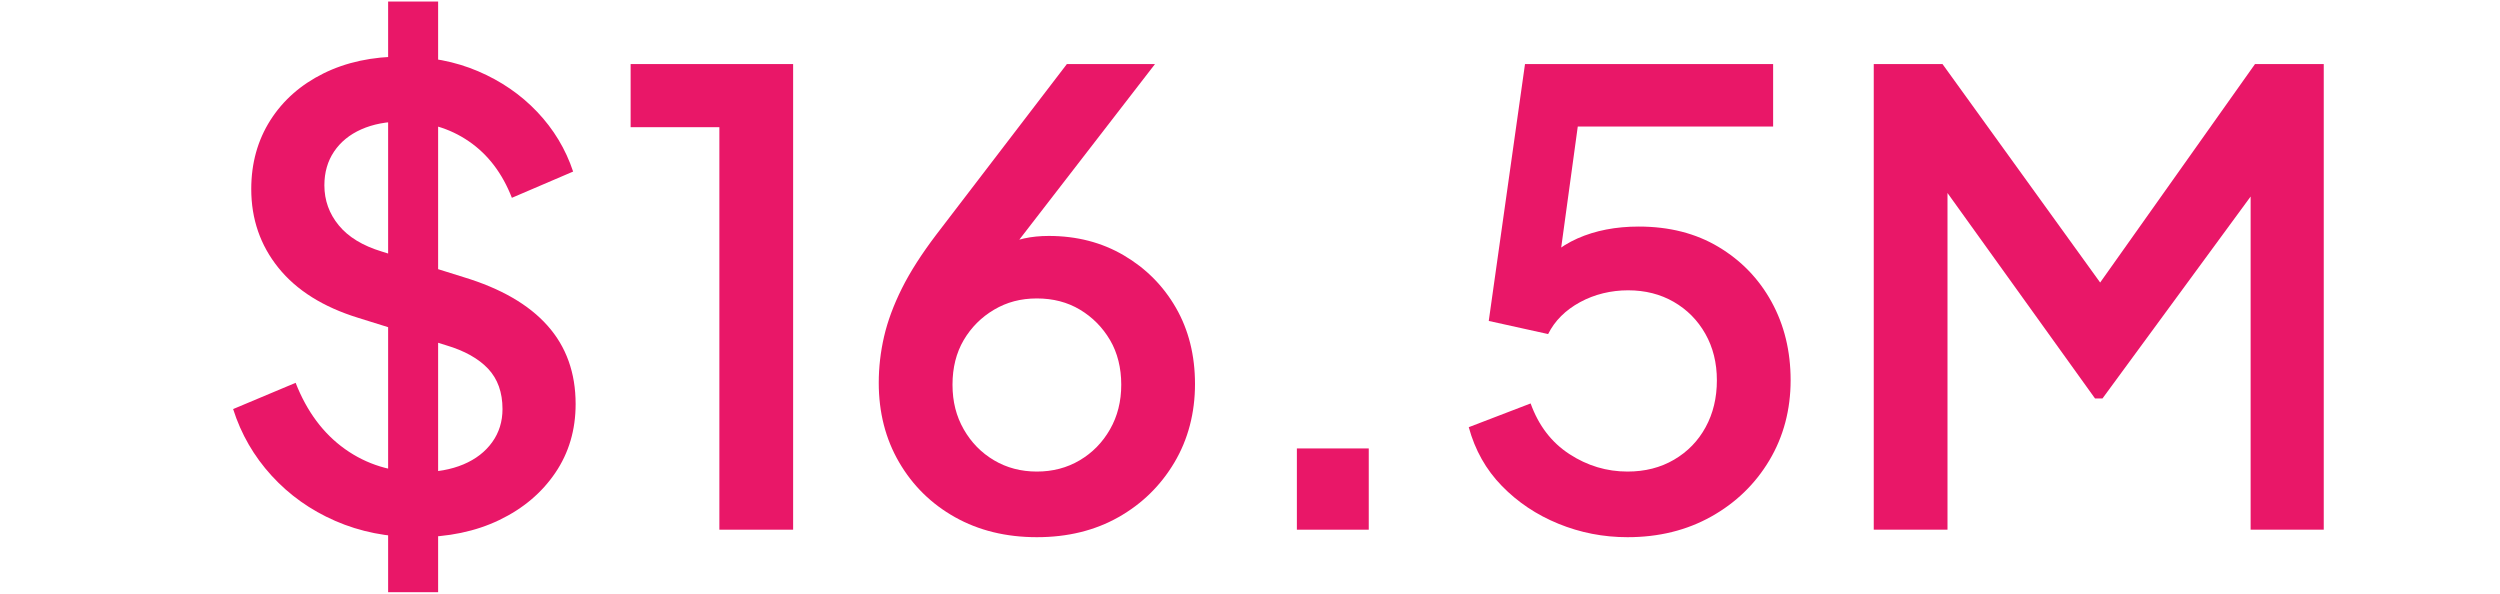
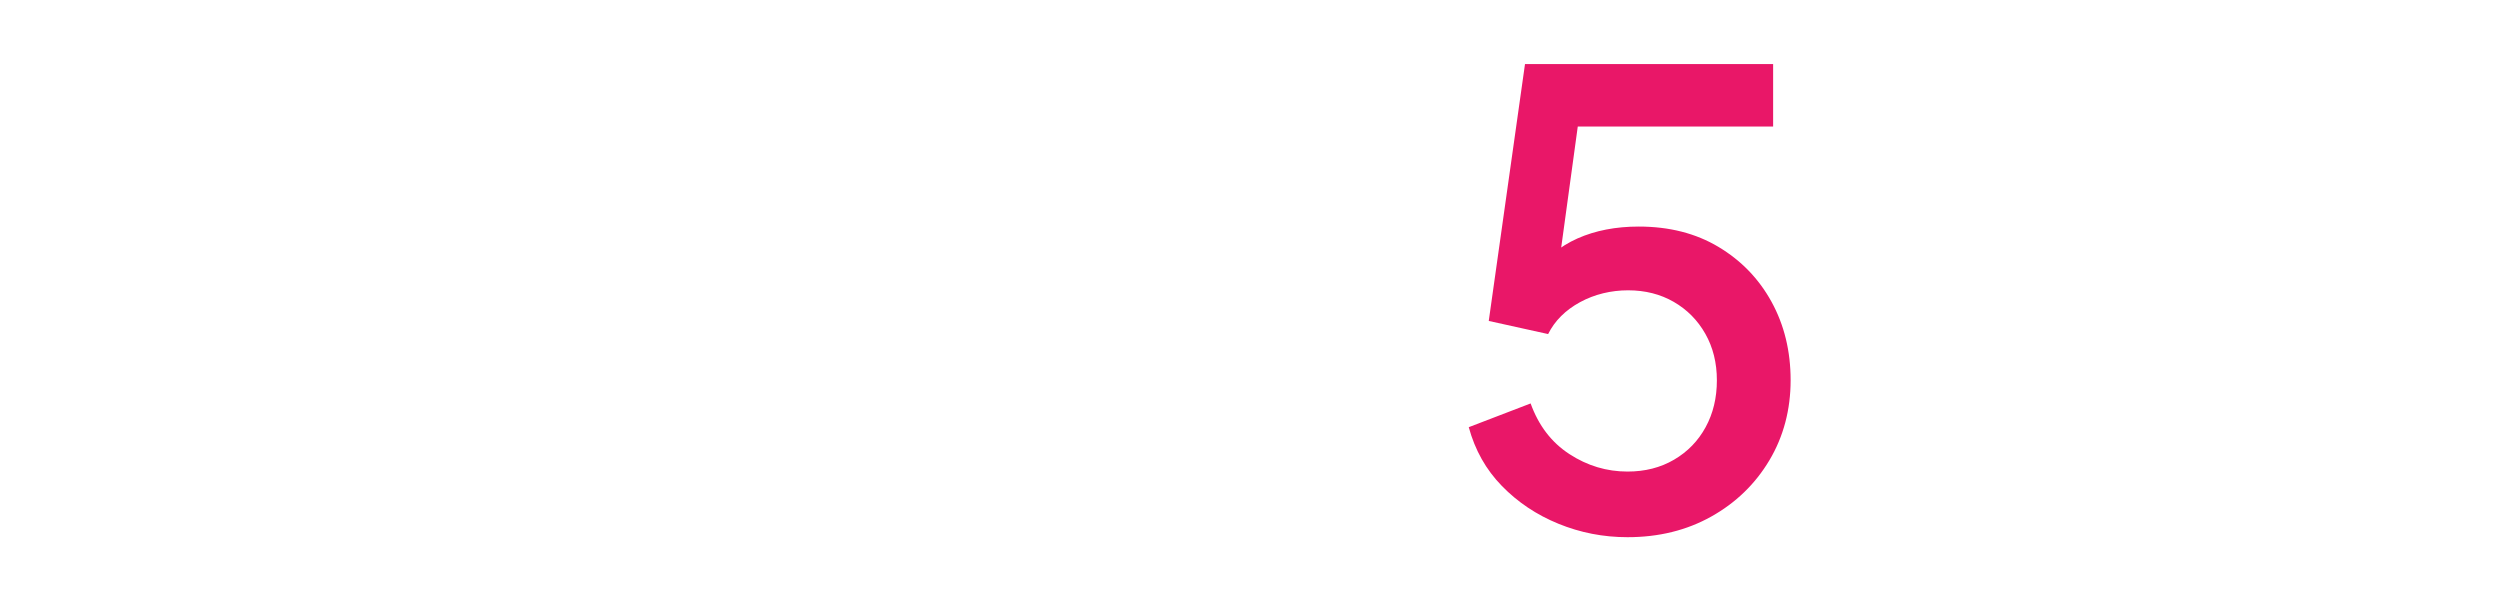
<svg xmlns="http://www.w3.org/2000/svg" id="Layer_1" data-name="Layer 1" width="400" height="95" viewBox="0 0 400 95">
  <defs>
    <style>
      .cls-1 {
        fill: #e91768;
      }
    </style>
  </defs>
-   <path class="cls-1" d="m66.7,85.95c-4.73,0-9.08-.87-13.05-2.6-3.97-1.73-7.37-4.15-10.2-7.25-2.83-3.1-4.88-6.65-6.15-10.65l10-4.2c1.8,4.6,4.43,8.13,7.9,10.6,3.47,2.47,7.47,3.7,12,3.7,2.67,0,4.98-.42,6.95-1.25,1.97-.83,3.5-2.02,4.6-3.55,1.1-1.53,1.65-3.3,1.65-5.3,0-2.67-.77-4.82-2.3-6.45-1.54-1.63-3.77-2.88-6.7-3.75l-14.1-4.4c-5.6-1.73-9.85-4.4-12.75-8-2.9-3.6-4.35-7.8-4.35-12.6,0-4.13,1.02-7.8,3.05-11,2.03-3.2,4.87-5.7,8.5-7.5,3.63-1.8,7.82-2.7,12.55-2.7,4.47,0,8.53.78,12.2,2.35,3.67,1.57,6.82,3.73,9.45,6.5,2.63,2.77,4.55,5.95,5.75,9.55l-9.8,4.2c-1.53-3.93-3.83-6.95-6.9-9.05-3.07-2.1-6.63-3.15-10.7-3.15-2.47,0-4.63.42-6.5,1.25-1.87.83-3.32,2.02-4.35,3.55-1.03,1.53-1.55,3.33-1.55,5.4,0,2.4.77,4.54,2.3,6.4,1.53,1.87,3.83,3.27,6.9,4.2l13.1,4.1c5.93,1.8,10.4,4.38,13.4,7.75,3,3.37,4.5,7.55,4.5,12.55,0,4.13-1.08,7.8-3.25,11-2.17,3.2-5.15,5.72-8.95,7.55-3.8,1.83-8.2,2.75-13.2,2.75Zm-4.6,8.8V.25h8v94.5h-8Z" />
-   <path class="cls-1" d="m115.1,84.75V20.35h-14.2v-10.1h26v74.5h-11.8Z" />
-   <path class="cls-1" d="m165.9,85.95c-4.93,0-9.3-1.07-13.1-3.2s-6.78-5.07-8.95-8.8c-2.17-3.73-3.25-7.97-3.25-12.7,0-2.47.28-4.93.85-7.4.57-2.47,1.52-5.03,2.85-7.7,1.33-2.67,3.17-5.53,5.5-8.6l20.9-27.3h14.1l-25.5,33-2-1.3c.93-1.07,1.95-1.9,3.05-2.5,1.1-.6,2.27-1.03,3.5-1.3,1.23-.27,2.55-.4,3.95-.4,4.47,0,8.47,1.03,12,3.1,3.53,2.07,6.32,4.87,8.35,8.4,2.03,3.53,3.05,7.6,3.05,12.2s-1.1,8.85-3.3,12.55-5.18,6.62-8.95,8.75c-3.77,2.13-8.12,3.2-13.05,3.2Zm0-10.5c2.53,0,4.82-.6,6.85-1.8,2.03-1.2,3.65-2.85,4.85-4.95,1.2-2.1,1.8-4.48,1.8-7.15s-.6-5.12-1.8-7.15c-1.2-2.03-2.8-3.65-4.8-4.85s-4.3-1.8-6.9-1.8-4.82.6-6.85,1.8c-2.03,1.2-3.65,2.82-4.85,4.85-1.2,2.04-1.8,4.42-1.8,7.15s.6,5.05,1.8,7.15c1.2,2.1,2.82,3.75,4.85,4.95,2.03,1.2,4.32,1.8,6.85,1.8Z" />
-   <path class="cls-1" d="m207.5,84.75v-13h11.5v13h-11.5Z" />
  <path class="cls-1" d="m260.4,85.95c-3.87,0-7.55-.72-11.05-2.15s-6.52-3.45-9.05-6.05c-2.54-2.6-4.3-5.73-5.3-9.4l9.9-3.8c1.27,3.53,3.33,6.23,6.2,8.1,2.87,1.87,5.97,2.8,9.3,2.8,2.8,0,5.28-.63,7.45-1.9,2.17-1.27,3.85-3,5.05-5.2s1.8-4.7,1.8-7.5-.62-5.28-1.85-7.45c-1.23-2.17-2.92-3.87-5.05-5.1-2.13-1.23-4.57-1.85-7.3-1.85s-5.37.63-7.7,1.9c-2.33,1.27-4.04,2.97-5.1,5.1l-9.5-2.1,5.8-41.1h39.7v10h-35.1l4.5-4.8-4.3,31.4-3.7-2.6c2-2.8,4.43-4.83,7.3-6.1,2.87-1.27,6.13-1.9,9.8-1.9,4.87,0,9.12,1.08,12.75,3.25,3.63,2.17,6.47,5.1,8.5,8.8,2.03,3.7,3.05,7.88,3.05,12.55s-1.13,9-3.4,12.8c-2.27,3.8-5.37,6.8-9.3,9-3.93,2.2-8.4,3.3-13.4,3.3Z" />
-   <path class="cls-1" d="m299.8,84.75V10.25h11l28,38.8h-5.5l27.5-38.8h11v74.5h-11.7V24.25l4.4,1.2-28.1,38.3h-1.2l-27.5-38.3,3.9-1.2v60.5h-11.8Z" />
</svg>